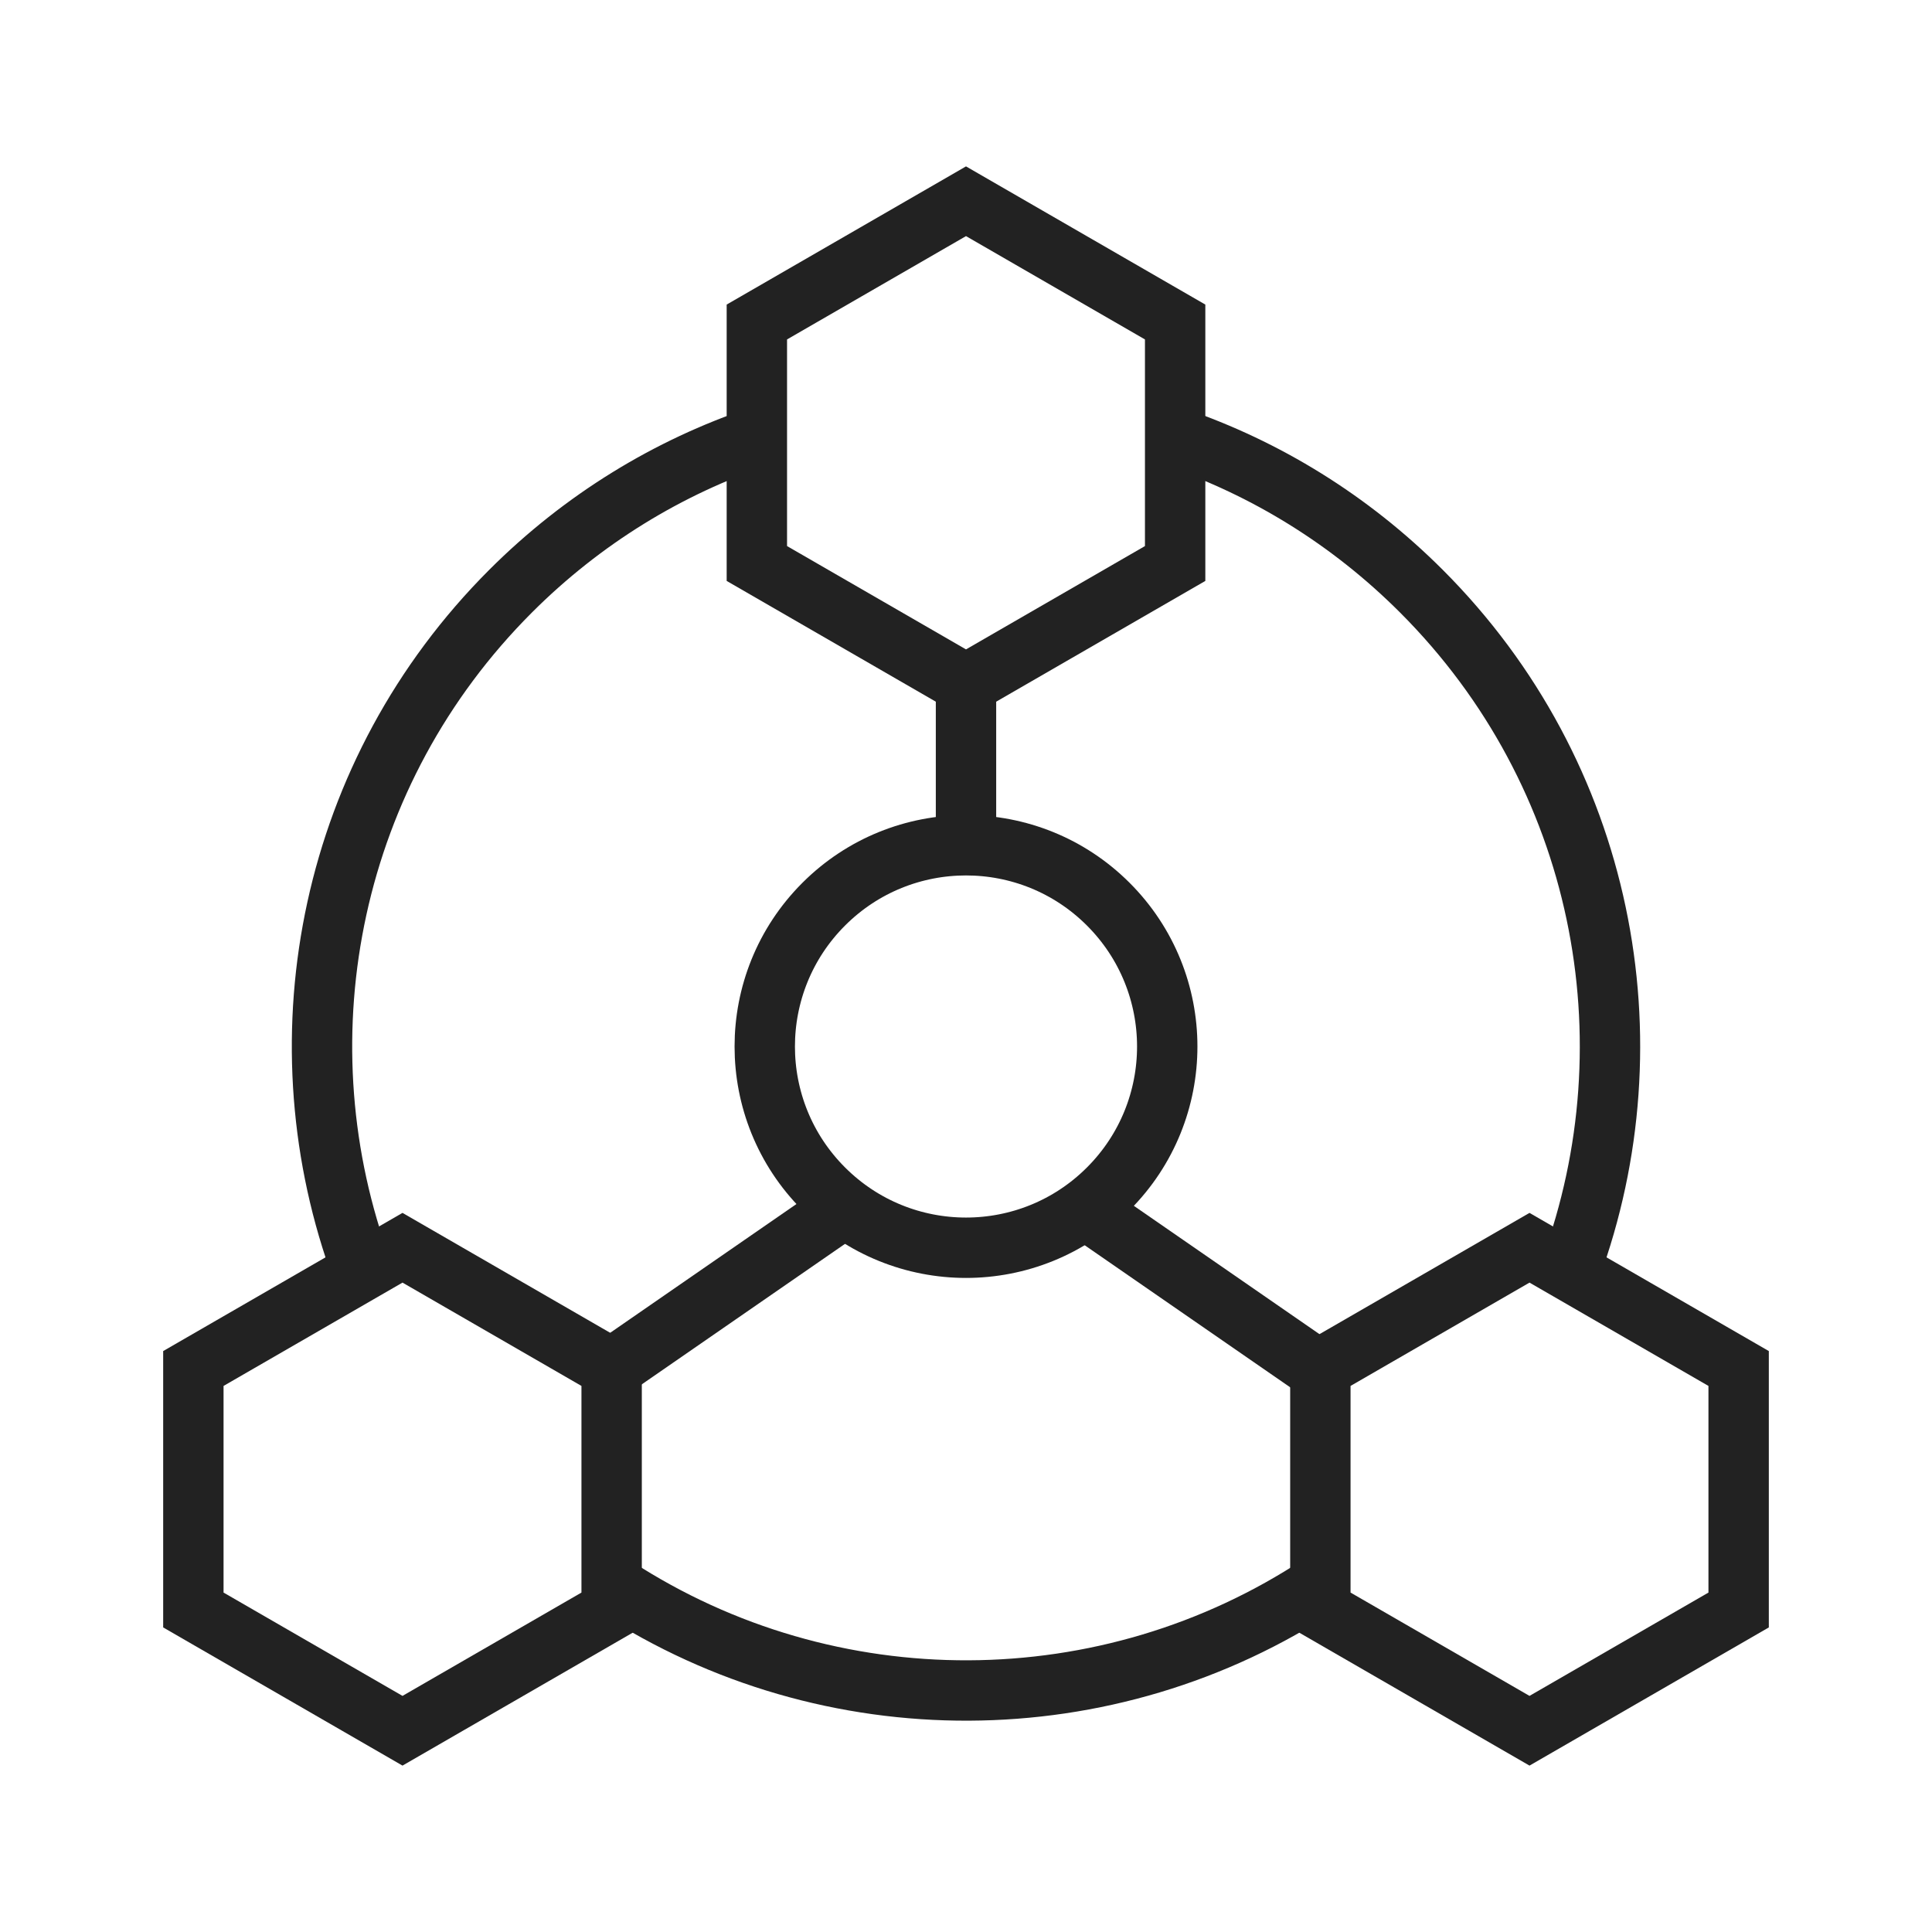
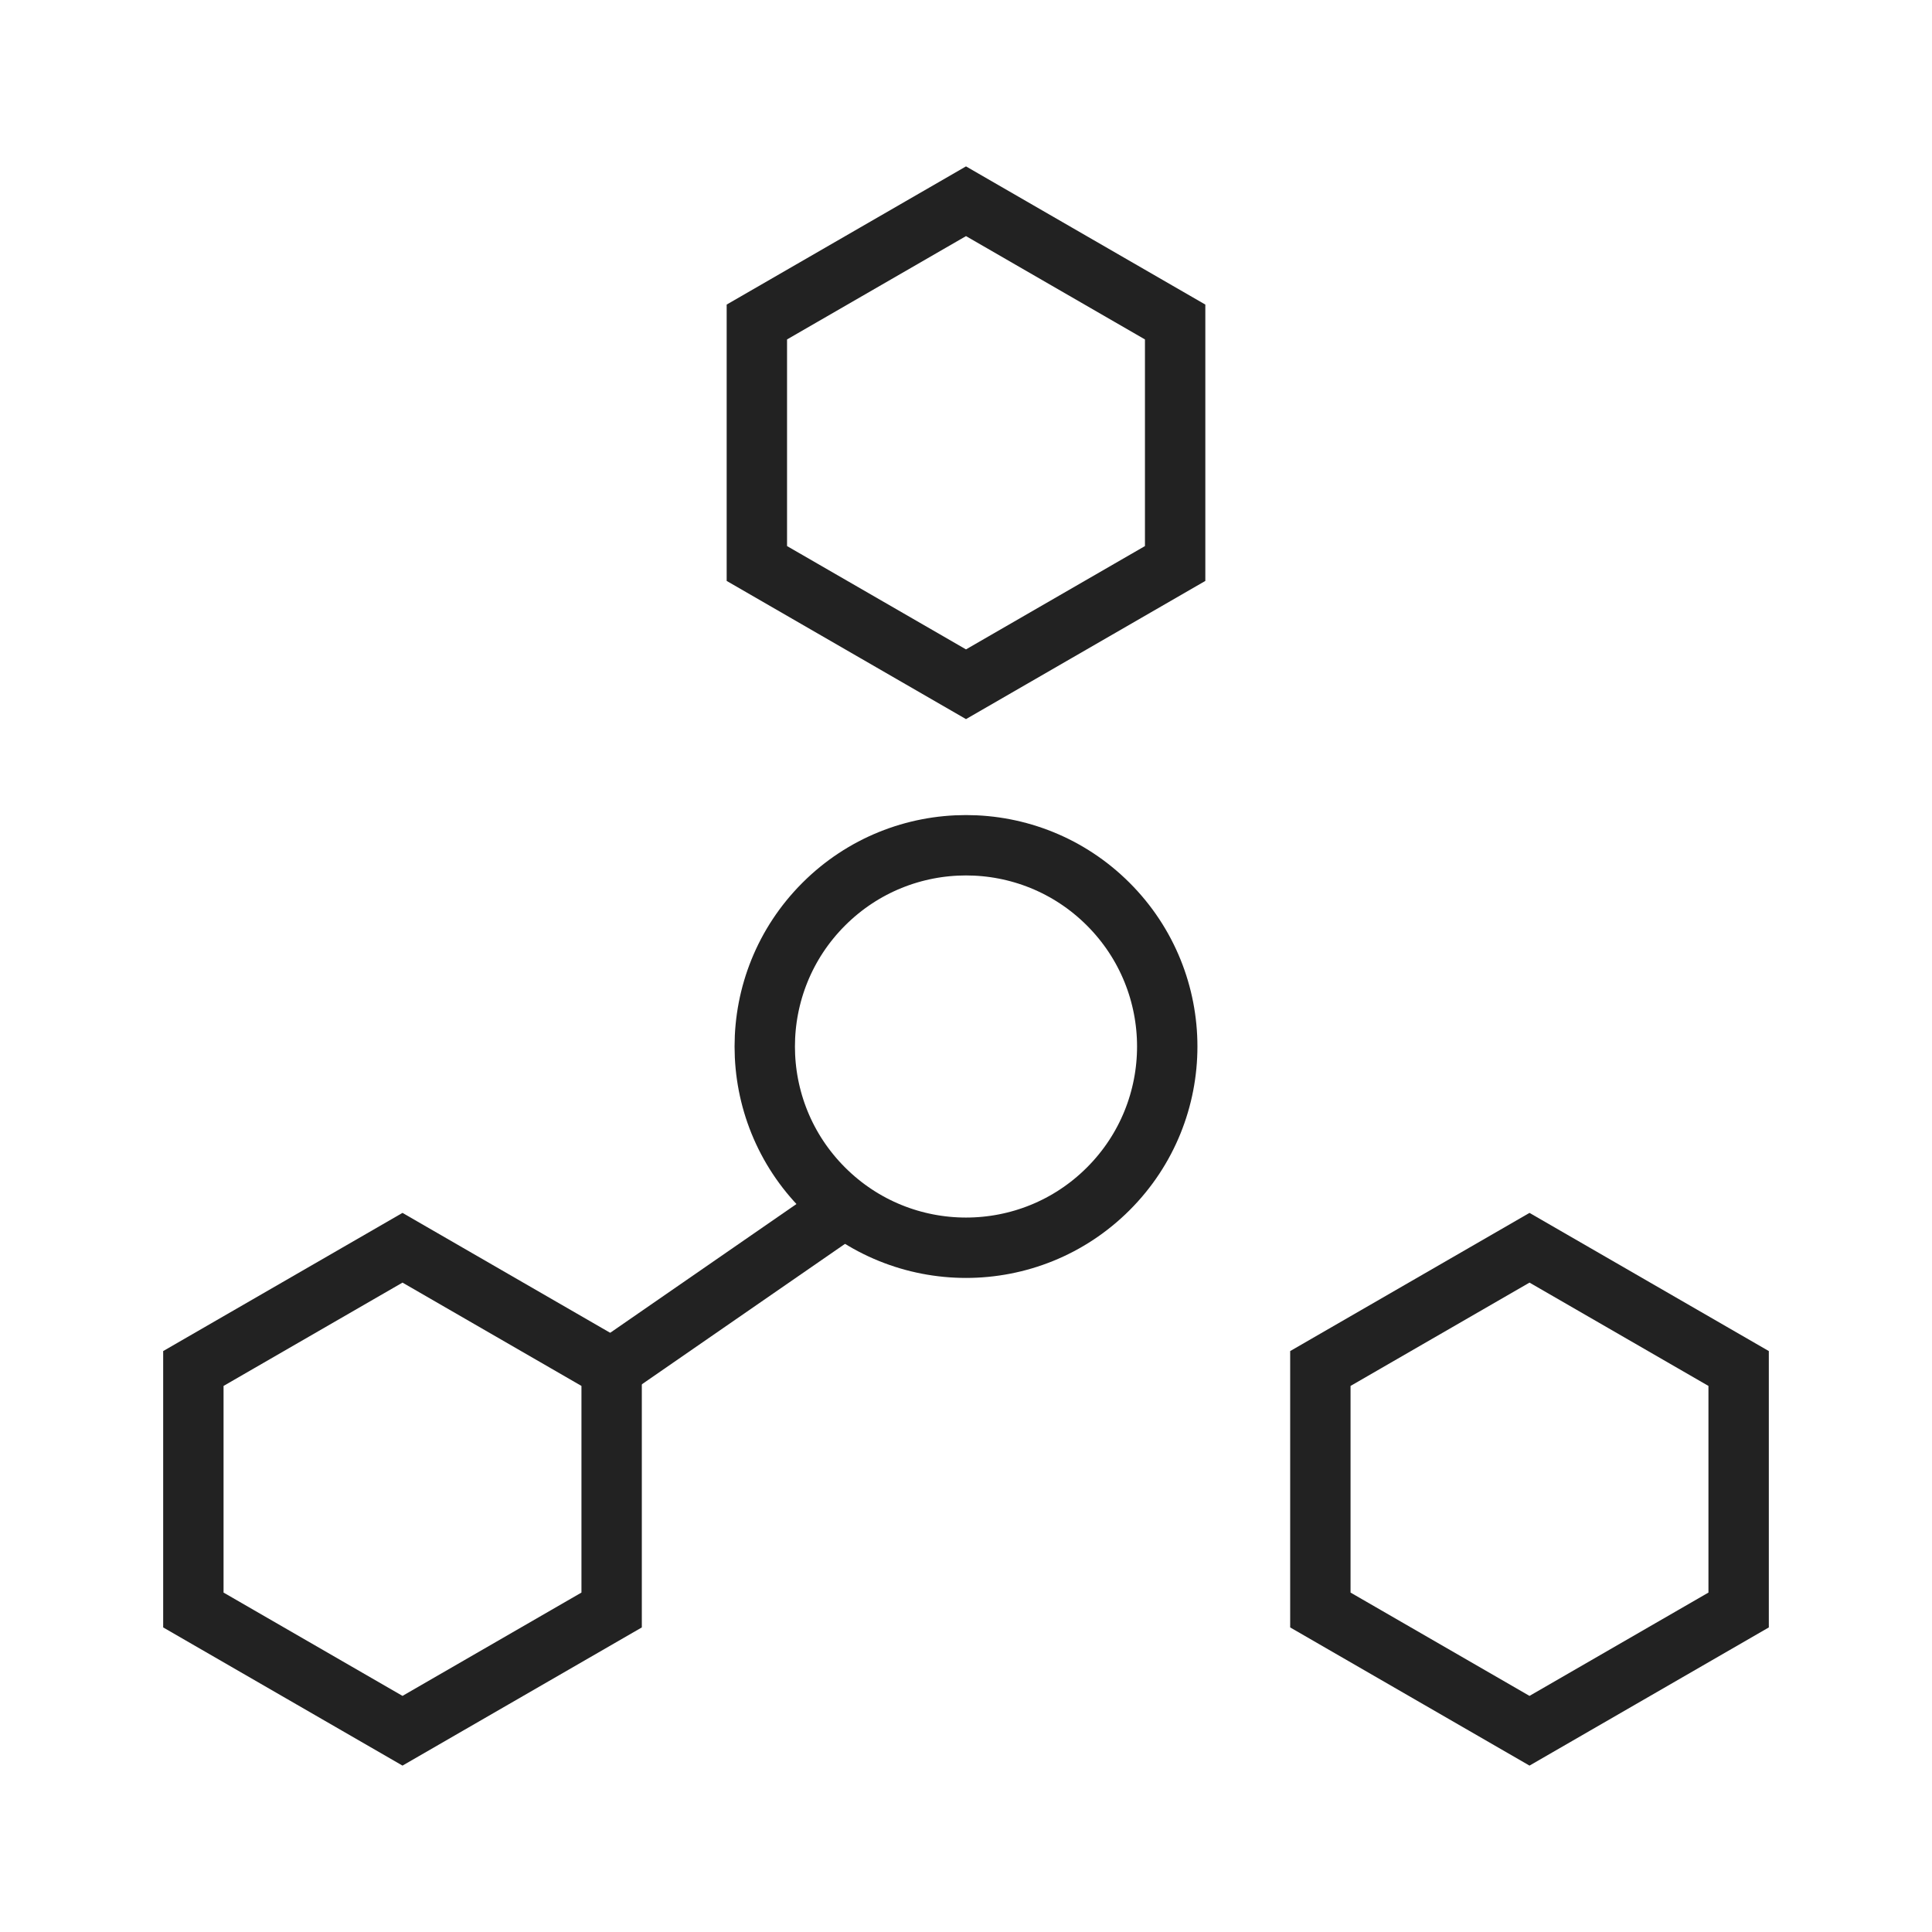
<svg xmlns="http://www.w3.org/2000/svg" width="72px" height="72px" viewBox="0 0 72 72" version="1.1">
  <title>icon_bus2_s3_i1</title>
  <g id="页面-1" stroke="none" stroke-width="1" fill="none" fill-rule="evenodd">
    <g id="business2" transform="translate(-534, -3314)" stroke="#222222" stroke-width="2.25">
      <g id="about备份" transform="translate(390, 2852)">
        <g id="编组-3" transform="translate(0, 430)">
          <g id="icon/more备份-2" transform="translate(144, 32)">
            <g id="编组" transform="translate(6, 7.5)">
-               <path d="M37.804,8.799 C41.153,9.947 44.298,11.858 46.97,14.53 C53.798,21.358 55.652,31.276 52.532,39.782 M43.231,51.529 C35.294,56.785 24.92,56.823 16.946,51.645 M7.349,39.449 C4.397,31.019 6.29,21.269 13.029,14.53 C15.732,11.828 18.918,9.905 22.309,8.761" id="形状" />
              <path d="M24.697,36.803 C21.768,33.875 21.768,29.126 24.697,26.197 C27.626,23.268 32.375,23.268 35.303,26.197 C38.232,29.126 38.232,33.875 35.303,36.803 C32.375,39.732 27.626,39.732 24.697,36.803 L24.697,36.803 L24.697,36.803 Z" id="路径备份" />
              <line x1="16.794" y1="43.5" x2="25.046" y2="37.795" id="路径-59" />
-               <line x1="34.794" y1="43.5" x2="43.046" y2="37.795" id="路径-59备份" transform="translate(38.92, 40.648) scale(-1, 1) translate(-38.92, -40.648)" />
              <polygon id="多边形" points="30 0 37.794 4.5 37.794 13.5 30 18 22.206 13.5 22.206 4.5" />
              <polygon id="多边形备份" points="9 39 16.794 43.5 16.794 52.5 9 57 1.206 52.5 1.206 43.5" />
              <polygon id="多边形备份-2" points="51 39 58.794 43.5 58.794 52.5 51 57 43.206 52.5 43.206 43.5" />
-               <line x1="30" y1="24.29" x2="30" y2="18" id="路径-2" />
            </g>
          </g>
        </g>
      </g>
    </g>
  </g>
</svg>